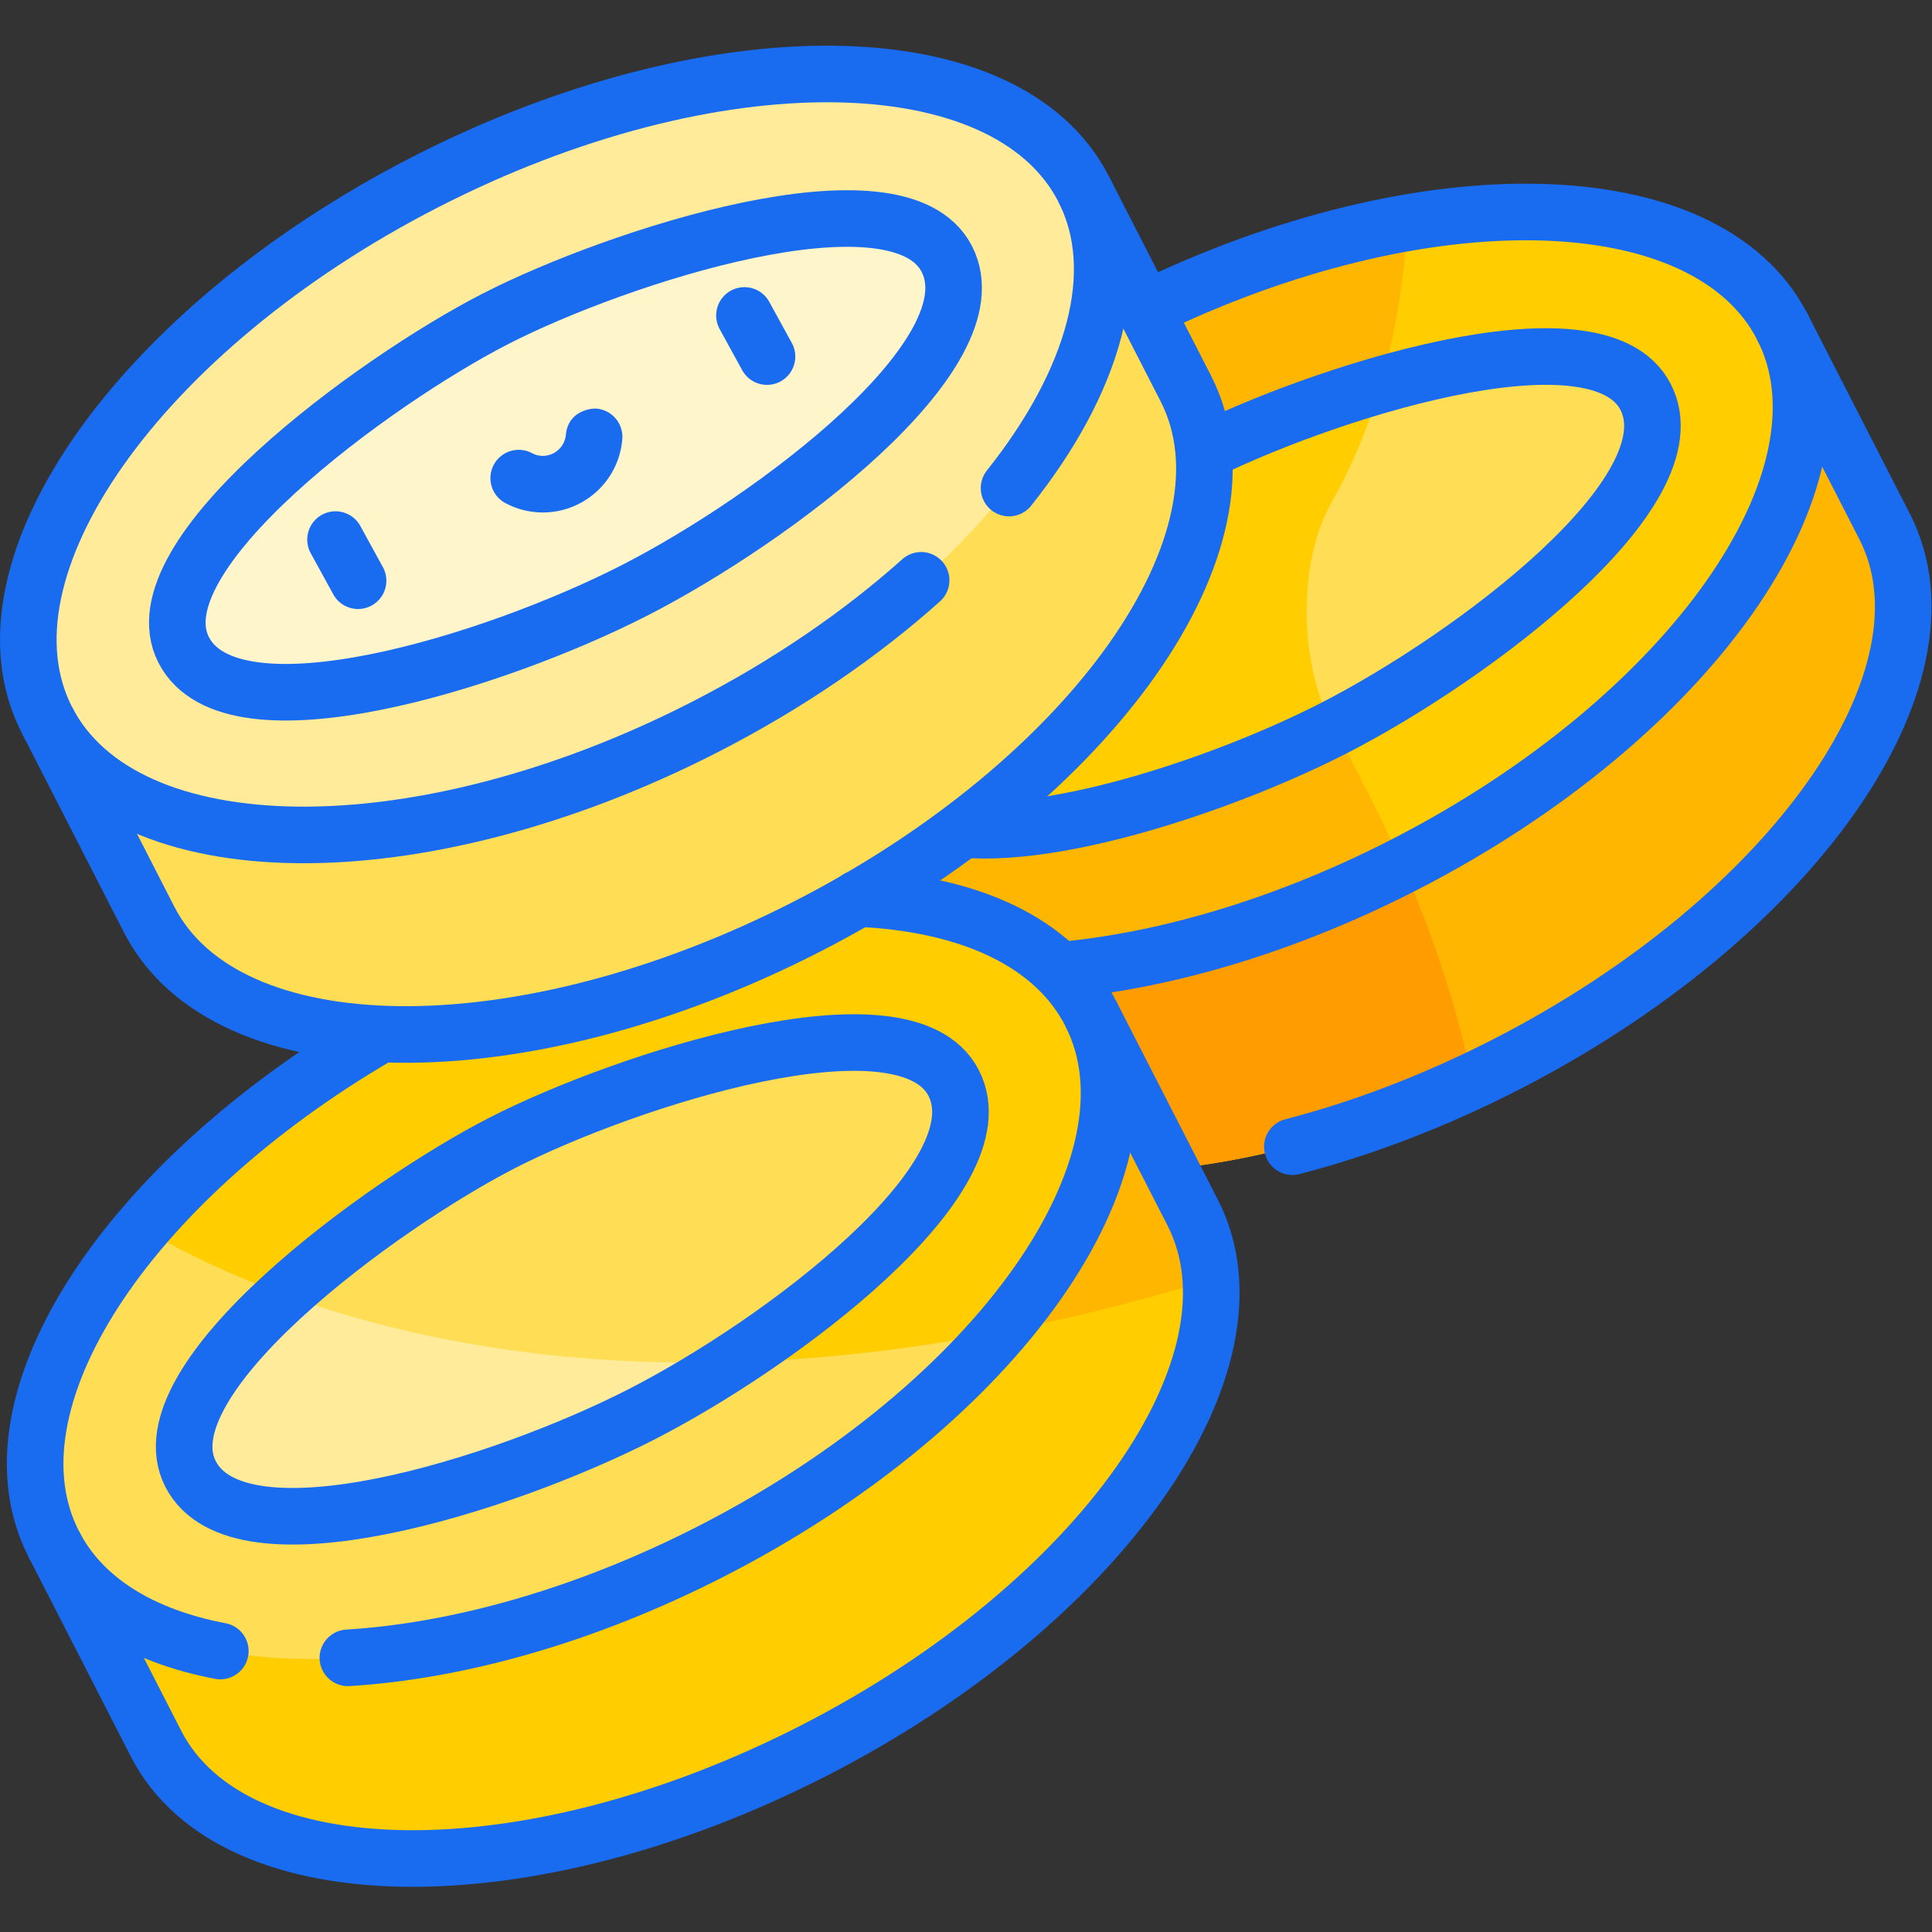
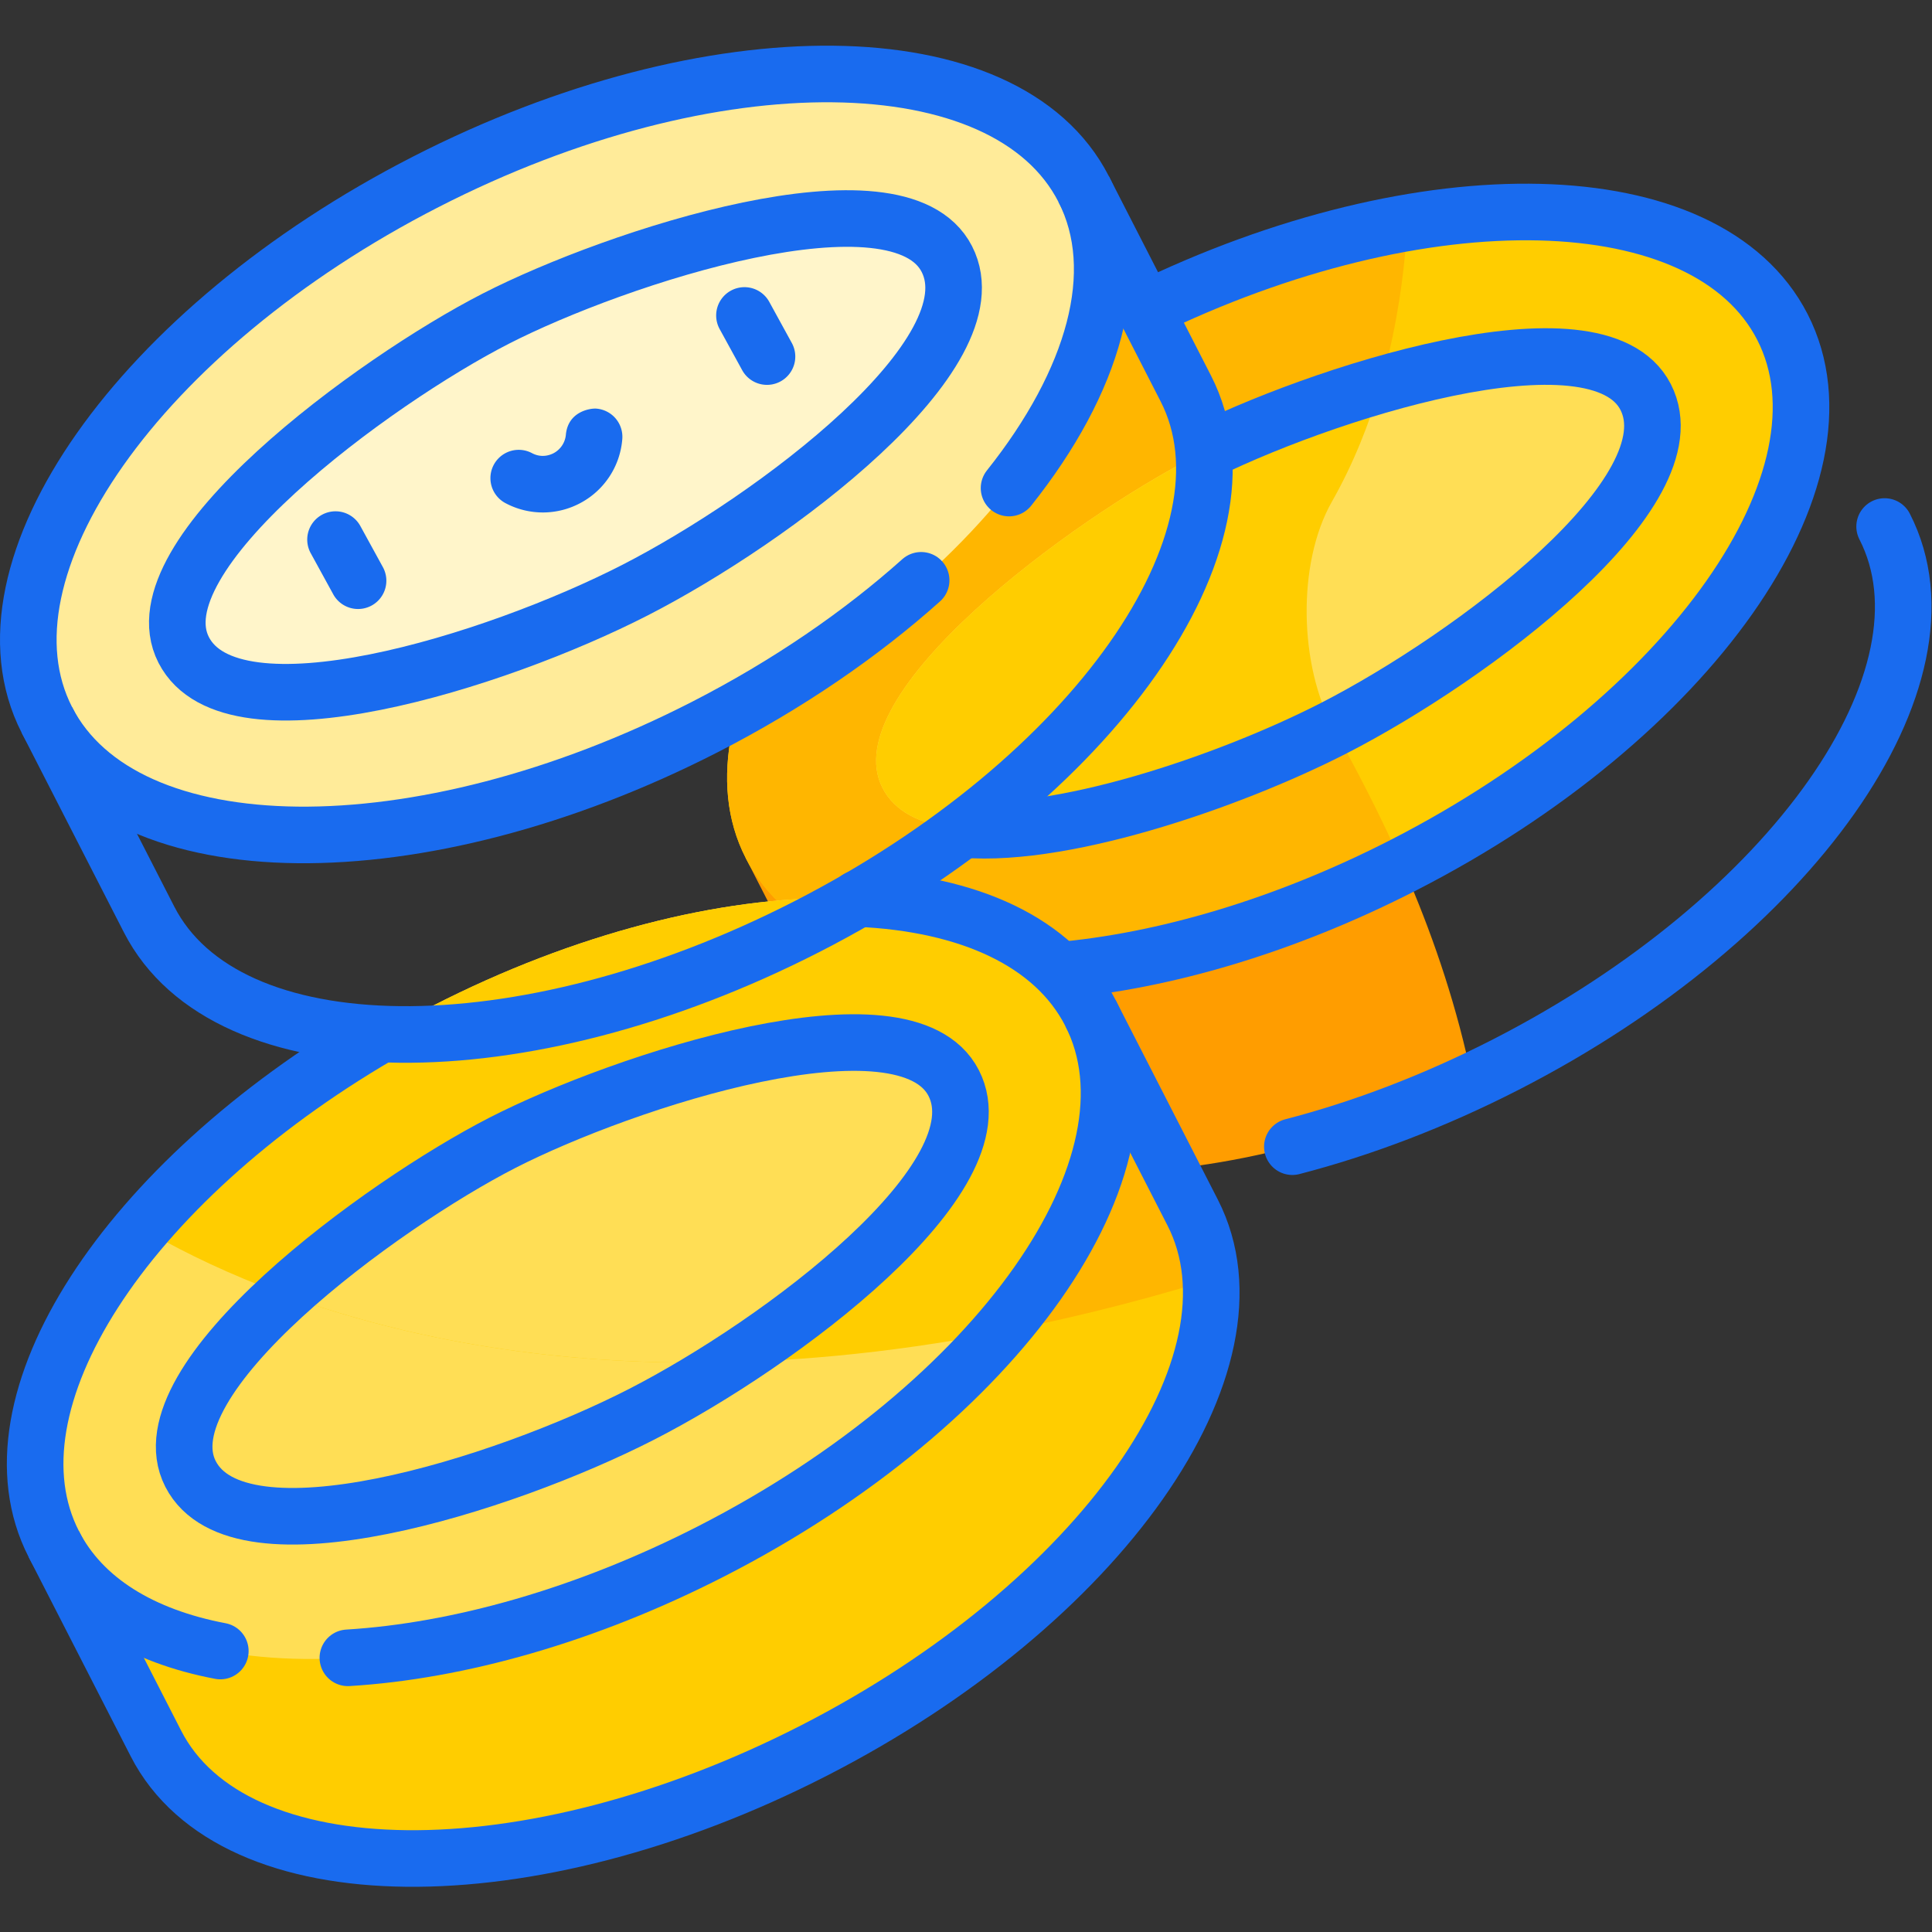
<svg xmlns="http://www.w3.org/2000/svg" class="" xml:space="preserve" style="enable-background:new 0 0 512 512" viewBox="0 0 682.667 682.667" y="0" x="0" height="512" width="512" version="1.1">
  <rect x="0" y="0" width="682.667" height="682.667" fill="#333333" stroke="none" />
  <g>
    <defs>
      <clipPath clipPathUnits="userSpaceOnUse" id="a">
        <path data-original="#000000" opacity="1" fill="#196bef" d="M0 512h512V0H0Z" />
      </clipPath>
    </defs>
    <g transform="matrix(1.333 0 0 -1.333 0 682.667)" clip-path="url(#a)">
-       <path data-original="#ffb600" fill="#ffb600" transform="translate(197.67 284.703)" style="fill-opacity:1;fill-rule:nonzero;stroke:none" d="m0 0 27.089-52.891c20.436-39.902 98.522-40.741 174.409-1.874C277.384-15.898 322.336 47.956 301.9 87.858l-27.089 52.891z" />
      <path data-original="#ff9d00" fill="#ff9d00" transform="translate(197.67 284.699)" style="fill-opacity:1;fill-rule:nonzero;stroke:none" d="m0 0 27.089-52.891c19.64-38.348 92.527-40.612 165.536-6.231-8.012 38.97-24.029 70.46-36.786 93.505-6.275 11.336-8.54 27.736-6.313 42.2z" />
      <path data-original="#ffcd00" fill="#ffcd00" transform="translate(472.48 425.452)" style="fill-opacity:1;fill-rule:nonzero;stroke:none" d="M0 0c20.436-39.901-24.516-103.756-100.402-142.623-75.887-38.866-153.973-38.027-174.409 1.874-20.437 39.902 24.515 103.756 100.402 142.623C-98.522 40.741-20.437 39.902 0 0" />
      <path data-original="#ffb600" fill="#ffb600" transform="translate(353.509 319.084)" style="fill-opacity:1;fill-rule:nonzero;stroke:none" d="M0 0c-9.12 16.476-9.77 43.648-.473 60.025 14.534 25.6 18.946 54.046 20.034 73.976-23.734-4.116-49.488-12.695-74.999-25.76C-131.324 69.374-176.276 5.52-155.839-34.382c20.41-39.851 98.325-40.736 174.121-2.019C12.217-22.601 5.774-10.431 0 0" />
      <path data-original="#ffde55" fill="#ffde55" transform="translate(316.64 391.07)" style="fill-opacity:1;fill-rule:nonzero;stroke:none" d="M0 0c-32.074-16.428-95.539-62.758-82.715-87.797C-69.89-112.836.123-90.803 36.868-71.984c36.745 18.819 95.539 62.758 82.715 87.797C106.759 40.852 32.074 16.427 0 0" />
      <path data-original="#ffcd00" fill="#ffcd00" transform="translate(353.036 379.11)" style="fill-opacity:1;fill-rule:nonzero;stroke:none" d="M0 0c5.747 10.123 9.911 20.693 12.914 31.003-18.767-5.399-37.118-12.8-49.31-19.044-32.074-16.427-95.538-62.757-82.714-87.797 12.824-25.039 82.838-3.006 119.583 15.814C-8.647-43.549-9.297-16.376 0 0" />
      <path data-original="#ffcd00" fill="#ffcd00" transform="translate(14.246 102.855)" style="fill-opacity:1;fill-rule:nonzero;stroke:none" d="m0 0 27.089-52.891c20.437-39.902 98.522-40.741 174.409-1.874C277.385-15.898 322.336 47.956 301.9 87.858l-27.089 52.891z" />
      <path data-original="#ffb600" fill="#ffb600" transform="translate(320.959 172.986)" style="fill-opacity:1;fill-rule:nonzero;stroke:none" d="M0 0c-.424 6.278-1.991 12.23-4.807 17.727l-27.089 52.891-169.433-86.778C-152.448-25.522-85.413-26.139 0 0" />
      <path data-original="#ffde55" fill="#ffde55" transform="translate(289.057 243.604)" style="fill-opacity:1;fill-rule:nonzero;stroke:none" d="M0 0c20.437-39.901-24.515-103.756-100.402-142.623-75.887-38.867-153.972-38.028-174.409 1.874-20.436 39.902 24.516 103.756 100.403 142.623C-98.521 40.741-20.436 39.902 0 0" />
      <path data-original="#ffcd00" fill="#ffcd00" transform="translate(114.65 245.478)" style="fill-opacity:1;fill-rule:nonzero;stroke:none" d="M0 0c-32.054-16.417-58.589-37.292-77.008-58.936 31.649-18.641 107.118-50.623 227.199-27.582 25.781 29.882 36.147 61.351 24.218 84.644C153.972 38.028 75.887 38.867 0 0" />
-       <path data-original="#ffeb99" fill="#ffeb99" transform="translate(133.218 209.221)" style="fill-opacity:1;fill-rule:nonzero;stroke:none" d="M0 0c-32.074-16.427-95.539-62.758-82.715-87.797C-69.891-112.836.123-90.803 36.868-71.983c36.745 18.819 95.539 62.757 82.715 87.796C106.758 40.853 32.074 16.427 0 0" />
-       <path data-original="#ffde55" fill="#ffde55" transform="translate(12.43 321.287)" style="fill-opacity:1;fill-rule:nonzero;stroke:none" d="m0 0 27.089-52.891c20.436-39.902 98.522-40.741 174.409-1.874C277.385-15.898 322.336 47.956 301.9 87.858l-27.089 52.891z" />
      <path data-original="#ffeb99" fill="#ffeb99" transform="translate(287.241 462.036)" style="fill-opacity:1;fill-rule:nonzero;stroke:none" d="M0 0c20.437-39.901-24.515-103.756-100.402-142.623-75.887-38.867-153.972-38.027-174.409 1.874-20.436 39.902 24.516 103.756 100.403 142.623C-98.521 40.741-20.437 39.902 0 0" />
      <path data-original="#fff5ca" fill="#fff5ca" transform="translate(131.402 427.653)" style="fill-opacity:1;fill-rule:nonzero;stroke:none" d="M0 0c-32.074-16.427-95.539-62.757-82.715-87.797C-69.891-112.836.123-90.803 36.868-71.983c36.744 18.819 95.538 62.757 82.715 87.796C106.758 40.853 32.074 16.427 0 0" />
      <path data-original="#ffde55" fill="#ffde55" transform="translate(133.218 209.221)" style="fill-opacity:1;fill-rule:nonzero;stroke:none" d="M0 0c-15.917-8.152-39.57-23.673-57.788-40.297 28.393-10.36 67.819-19.173 118.392-17.867 33.51 21.686 69.257 53.908 58.979 73.977C106.758 40.853 32.074 16.427 0 0" />
      <path opacity="1" data-original="#000000" fill="#196bef" transform="translate(206.917 411.032)" style="fill-opacity:1;fill-rule:nonzero;stroke:none" d="M0 0a7.5 7.5 0 0 0-10.182 2.972l-5.984 10.919A7.5 7.5 0 0 0-3.012 21.1l5.984-10.918A7.5 7.5 0 0 0 0 0" />
      <path opacity="1" data-original="#000000" fill="#196bef" transform="translate(98.519 351.619)" style="fill-opacity:1;fill-rule:nonzero;stroke:none" d="M0 0a7.5 7.5 0 0 0-10.182 2.972l-5.984 10.919A7.5 7.5 0 0 0-3.012 21.1l5.984-10.918A7.5 7.5 0 0 0 0 0" />
      <path opacity="1" data-original="#000000" fill="#196bef" transform="translate(150.004 396.935)" style="fill-opacity:1;fill-rule:nonzero;stroke:none" d="M0 0a6.183 6.183 0 0 0-3.164-4.886c-.871-.478-3.184-1.438-5.82-.038a7.5 7.5 0 0 1-7.036-13.248 21.067 21.067 0 0 1 20.066.132A21.068 21.068 0 0 1 14.952-1.196a7.5 7.5 0 0 1-6.878 8.074C6.561 6.999.601 6.195 0 0" />
      <path class="" opacity="1" data-original="#000000" stroke-opacity="" stroke-dasharray="none" stroke-miterlimit="10" stroke-linejoin="round" stroke-linecap="round" stroke-width="15" stroke="#196bef" fill="none" transform="translate(244.173 358.3)" style="stroke-width:15;stroke-linecap:round;stroke-linejoin:round;stroke-miterlimit:10;stroke-dasharray:none;stroke-opacity:1" d="M0 0c-15.956-14.267-35.346-27.625-57.333-38.887-75.888-38.867-153.973-38.028-174.409 1.874C-252.179 2.889-207.227 66.743-131.34 105.61c75.887 38.867 153.972 38.028 174.408-1.874 11.22-21.907 2.731-51.033-19.766-79.281" />
      <path class="" opacity="1" data-original="#000000" stroke-opacity="" stroke-dasharray="none" stroke-miterlimit="10" stroke-linejoin="round" stroke-linecap="butt" stroke-width="15" stroke="#196bef" fill="none" transform="translate(131.402 427.653)" style="stroke-width:15;stroke-linecap:butt;stroke-linejoin:round;stroke-miterlimit:10;stroke-dasharray:none;stroke-opacity:1" d="M0 0c-32.074-16.427-95.539-62.757-82.715-87.797C-69.891-112.836.123-90.803 36.868-71.983c36.744 18.819 95.538 62.757 82.715 87.796C106.758 40.853 32.074 16.427 0 0Z" />
      <path class="" opacity="1" data-original="#000000" stroke-opacity="" stroke-dasharray="none" stroke-miterlimit="10" stroke-linejoin="round" stroke-linecap="butt" stroke-width="15" stroke="#196bef" fill="none" transform="translate(12.43 321.287)" style="stroke-width:15;stroke-linecap:butt;stroke-linejoin:round;stroke-miterlimit:10;stroke-dasharray:none;stroke-opacity:1" d="m0 0 27.089-52.891c20.436-39.902 98.522-40.741 174.409-1.874C277.385-15.898 322.336 47.956 301.9 87.858l-27.089 52.891" />
      <path class="" opacity="1" data-original="#000000" stroke-opacity="" stroke-dasharray="none" stroke-miterlimit="10" stroke-linejoin="round" stroke-linecap="round" stroke-width="15" stroke="#196bef" fill="none" transform="translate(58.402 74.479)" style="stroke-width:15;stroke-linecap:round;stroke-linejoin:round;stroke-miterlimit:10;stroke-dasharray:none;stroke-opacity:1" d="M0 0c-20.722 3.943-36.492 13.413-44.156 28.376-19.126 37.343 19.02 95.666 86.196 134.851" />
      <path class="" opacity="1" data-original="#000000" stroke-opacity="" stroke-dasharray="none" stroke-miterlimit="10" stroke-linejoin="round" stroke-linecap="round" stroke-width="15" stroke="#196bef" fill="none" transform="translate(227.437 273.95)" style="stroke-width:15;stroke-linecap:round;stroke-linejoin:round;stroke-miterlimit:10;stroke-dasharray:none;stroke-opacity:1" d="M0 0c29.255-1.278 51.924-11.416 61.62-30.346C82.056-70.247 37.105-134.102-38.782-172.969c-33.425-17.118-67.276-26.535-96.44-28.303" />
      <path class="" opacity="1" data-original="#000000" stroke-opacity="" stroke-dasharray="none" stroke-miterlimit="10" stroke-linejoin="round" stroke-linecap="butt" stroke-width="15" stroke="#196bef" fill="none" transform="translate(133.218 209.221)" style="stroke-width:15;stroke-linecap:butt;stroke-linejoin:round;stroke-miterlimit:10;stroke-dasharray:none;stroke-opacity:1" d="M0 0c-32.074-16.427-95.539-62.758-82.715-87.797C-69.891-112.836.123-90.803 36.868-71.983c36.745 18.819 95.539 62.757 82.715 87.796C106.758 40.853 32.074 16.427 0 0Z" />
      <path class="" opacity="1" data-original="#000000" stroke-opacity="" stroke-dasharray="none" stroke-miterlimit="10" stroke-linejoin="round" stroke-linecap="butt" stroke-width="15" stroke="#196bef" fill="none" transform="translate(14.246 102.855)" style="stroke-width:15;stroke-linecap:butt;stroke-linejoin:round;stroke-miterlimit:10;stroke-dasharray:none;stroke-opacity:1" d="m0 0 27.089-52.891c20.437-39.902 98.522-40.741 174.409-1.874C277.385-15.898 322.336 47.956 301.9 87.858l-27.089 52.891" />
      <path class="" opacity="1" data-original="#000000" stroke-opacity="" stroke-dasharray="none" stroke-miterlimit="10" stroke-linejoin="round" stroke-linecap="butt" stroke-width="15" stroke="#196bef" fill="none" transform="translate(303.04 429.813)" style="stroke-width:15;stroke-linecap:butt;stroke-linejoin:round;stroke-miterlimit:10;stroke-dasharray:none;stroke-opacity:1" d="M0 0c74.298 36.325 149.449 34.671 169.44-4.361 20.436-39.901-24.515-103.756-100.402-142.622-31.652-16.212-63.687-25.516-91.762-27.958" />
      <path class="" opacity="1" data-original="#000000" stroke-opacity="" stroke-dasharray="none" stroke-miterlimit="10" stroke-linejoin="round" stroke-linecap="butt" stroke-width="15" stroke="#196bef" fill="none" transform="translate(252.854 292.533)" style="stroke-width:15;stroke-linecap:butt;stroke-linejoin:round;stroke-miterlimit:10;stroke-dasharray:none;stroke-opacity:1" d="M0 0c26.824-3.484 73.096 12.438 100.655 26.552 36.745 18.82 95.539 62.758 82.715 87.797-12.825 25.039-87.509.614-119.583-15.813" />
-       <path class="" opacity="1" data-original="#000000" stroke-opacity="" stroke-dasharray="none" stroke-miterlimit="10" stroke-linejoin="round" stroke-linecap="round" stroke-width="15" stroke="#196bef" fill="none" transform="translate(342.573 208.17)" style="stroke-width:15;stroke-linecap:round;stroke-linejoin:round;stroke-miterlimit:10;stroke-dasharray:none;stroke-opacity:1" d="M0 0c18.373 4.763 37.553 12.016 56.594 21.768 75.886 38.867 120.839 102.721 100.402 142.623l-27.089 52.891" />
+       <path class="" opacity="1" data-original="#000000" stroke-opacity="" stroke-dasharray="none" stroke-miterlimit="10" stroke-linejoin="round" stroke-linecap="round" stroke-width="15" stroke="#196bef" fill="none" transform="translate(342.573 208.17)" style="stroke-width:15;stroke-linecap:round;stroke-linejoin:round;stroke-miterlimit:10;stroke-dasharray:none;stroke-opacity:1" d="M0 0c18.373 4.763 37.553 12.016 56.594 21.768 75.886 38.867 120.839 102.721 100.402 142.623" />
    </g>
  </g>
</svg>